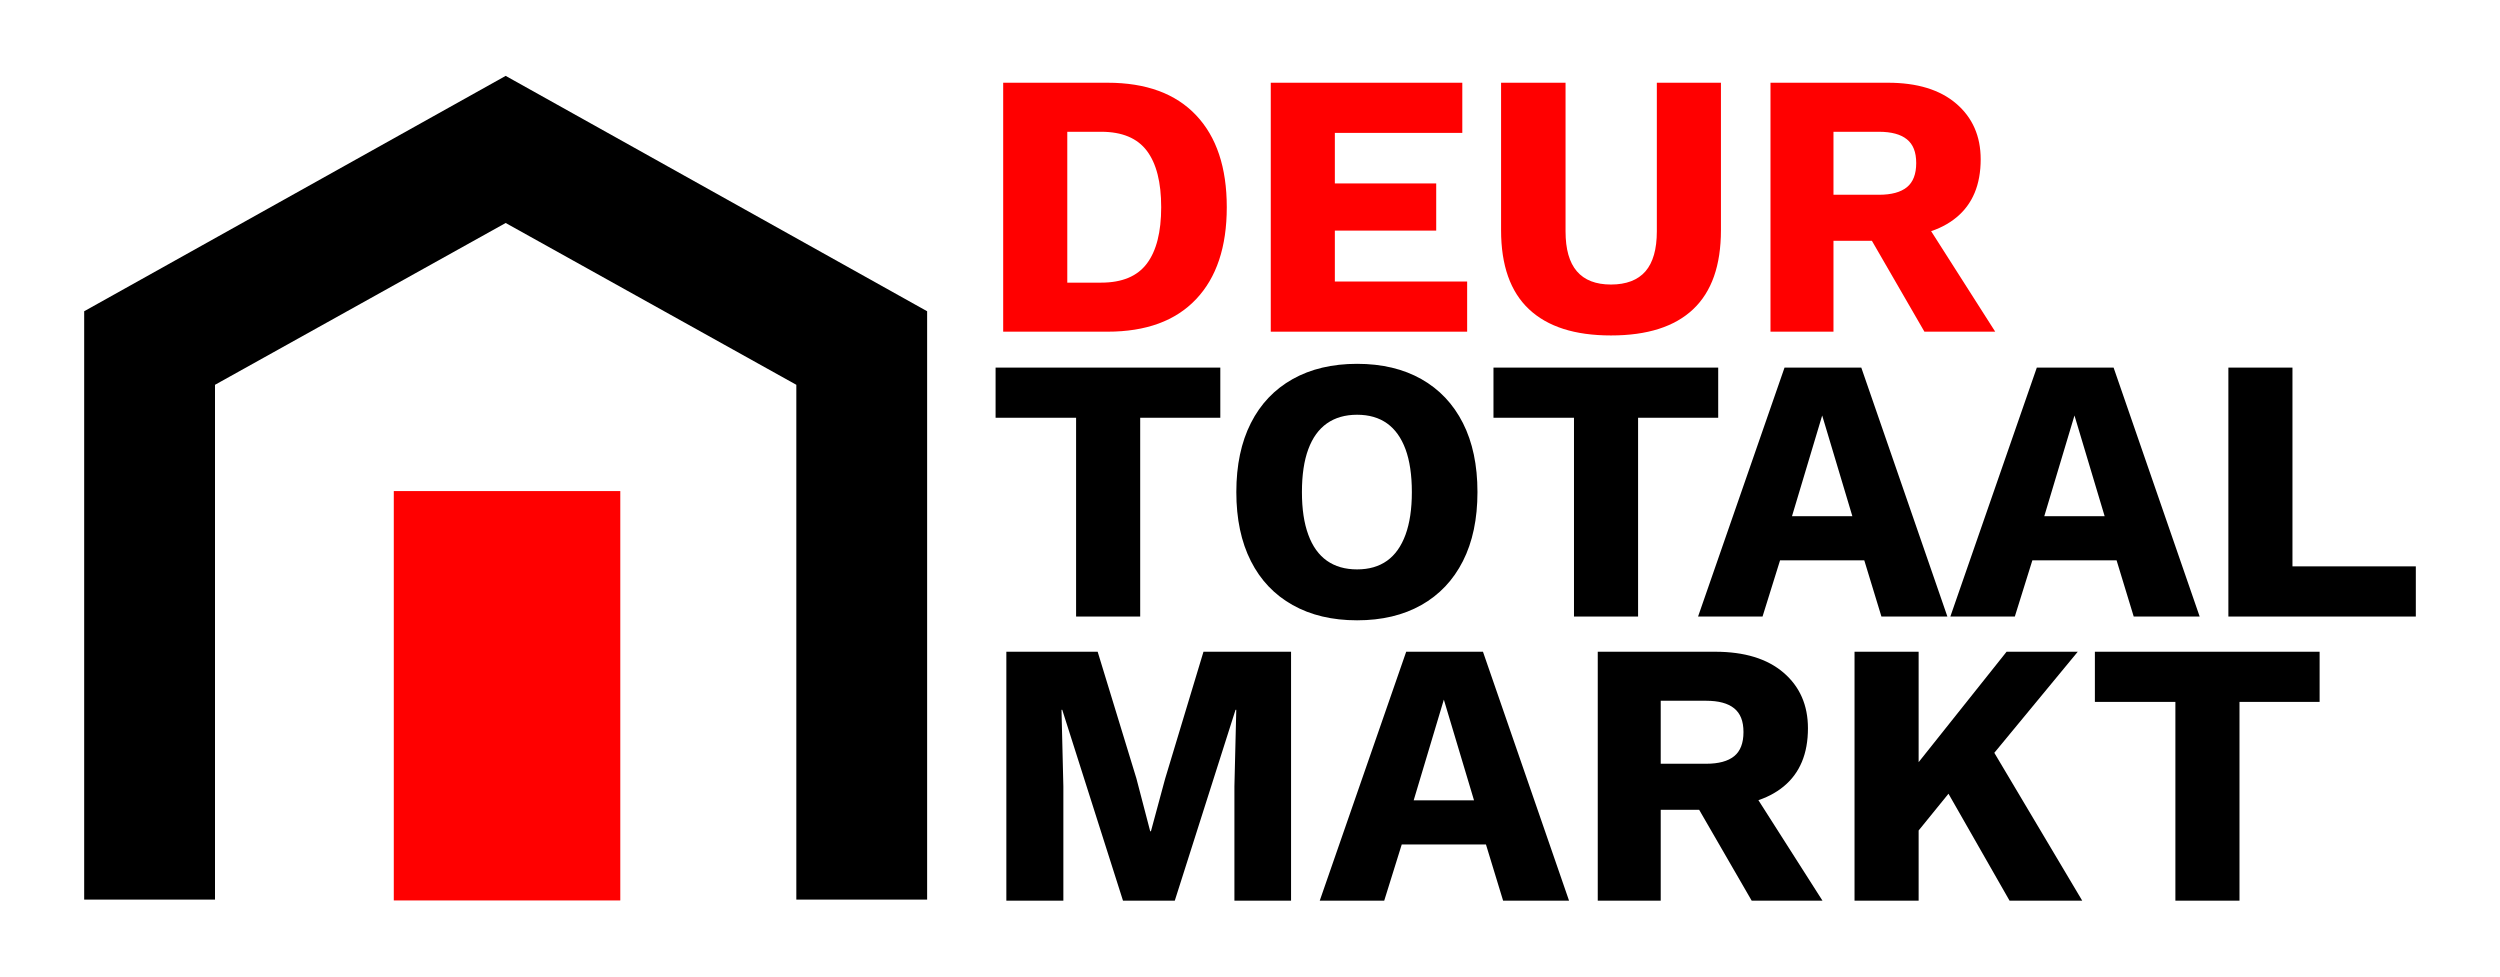
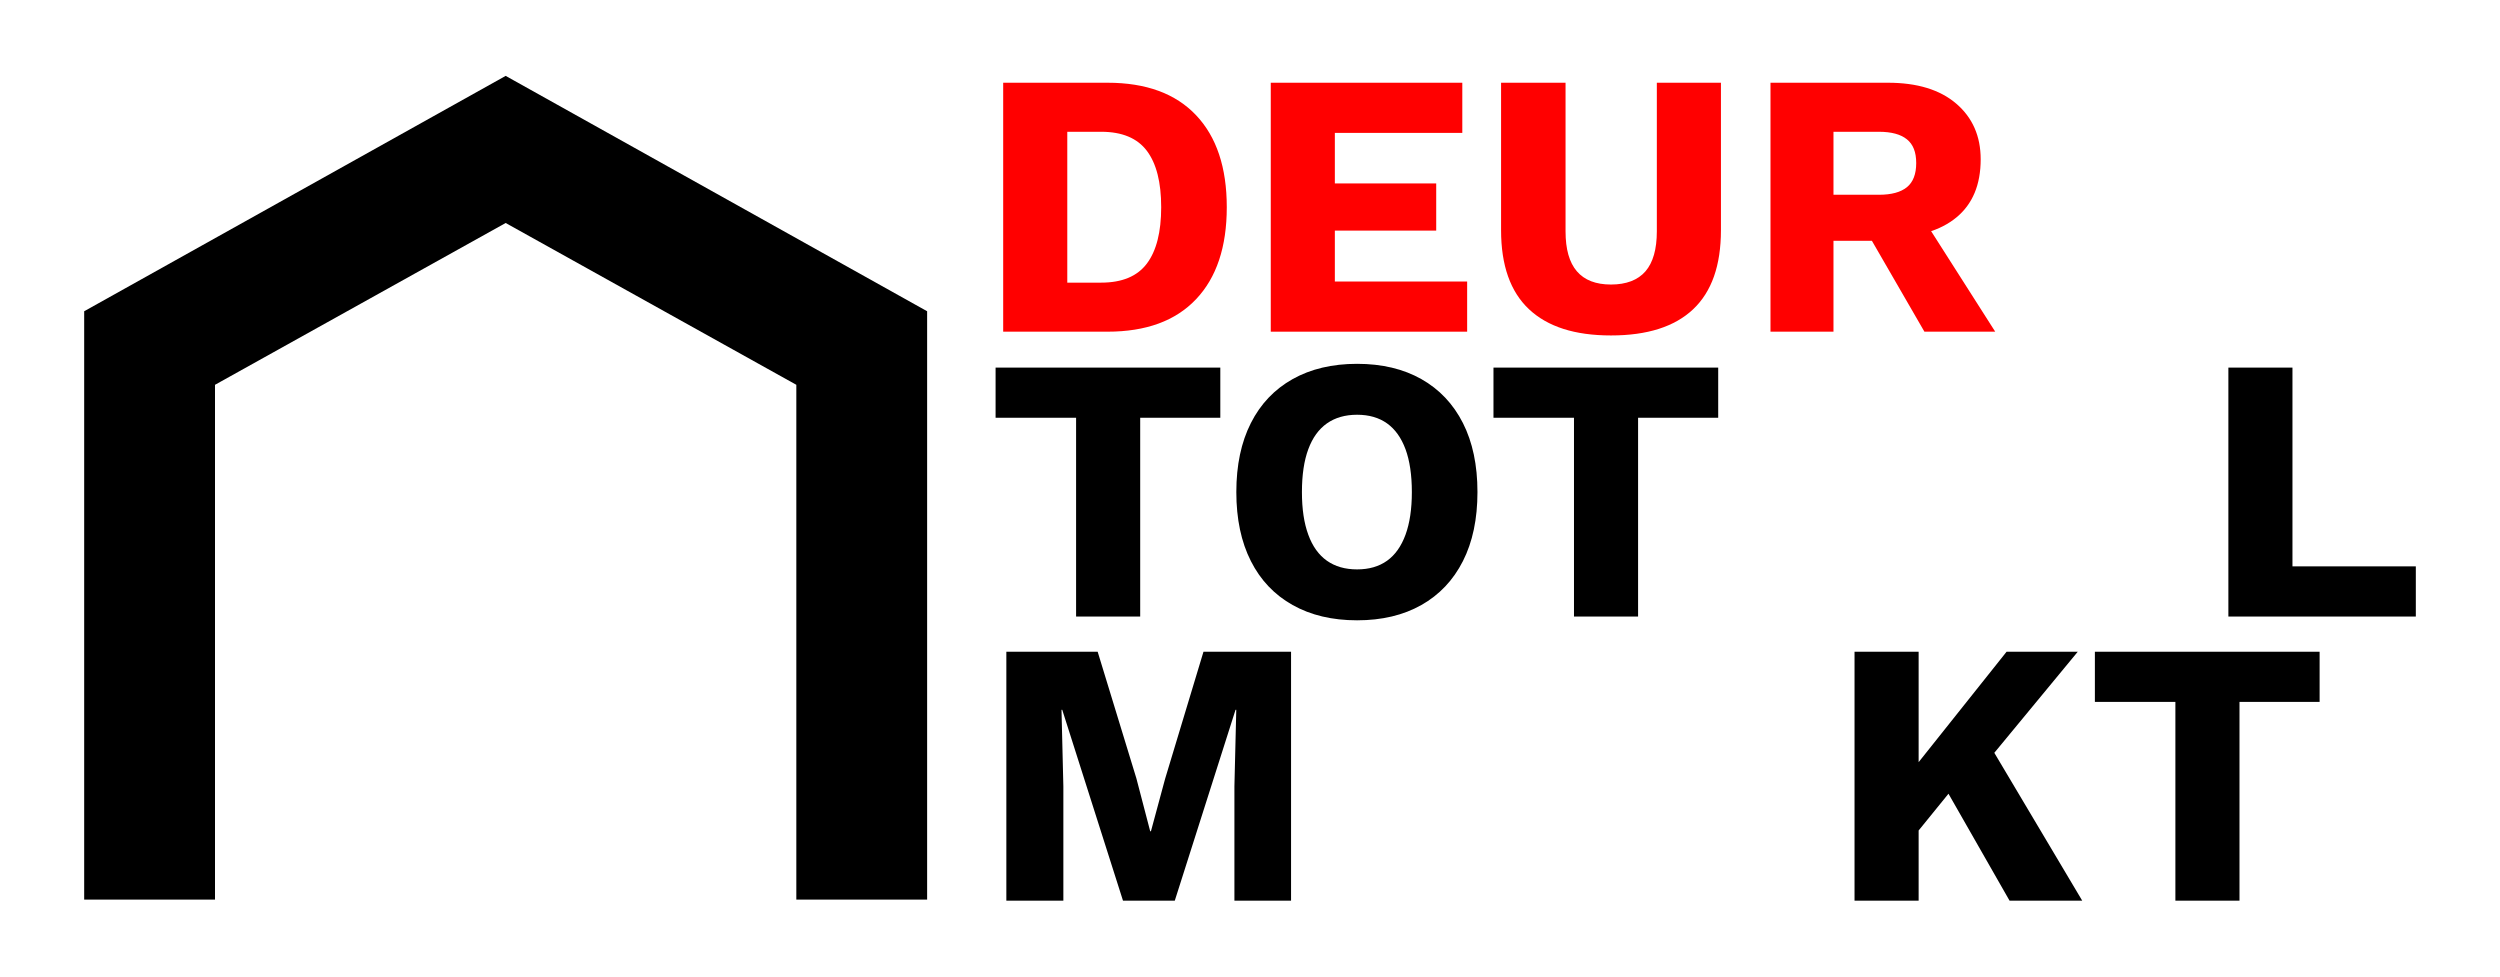
<svg xmlns="http://www.w3.org/2000/svg" width="128" height="50" viewBox="0 0 128 50" fill="none">
  <path d="M56.706 4.236C58.677 4.236 60.188 4.79 61.237 5.897C62.287 7.004 62.811 8.575 62.811 10.609C62.811 12.643 62.287 14.214 61.237 15.321C60.188 16.428 58.677 16.982 56.706 16.982H51.363V4.236H56.706ZM56.381 14.471C57.45 14.471 58.229 14.146 58.719 13.496C59.208 12.846 59.453 11.883 59.453 10.609C59.453 9.335 59.209 8.372 58.719 7.722C58.229 7.072 57.45 6.747 56.381 6.747H54.645V14.471H56.381Z" fill="#FF0000" />
  <path d="M65.063 16.982V4.236H74.87V6.804H68.344V9.392H73.534V11.807H68.344V14.414H75.118V16.982H65.063Z" fill="#FF0000" />
  <path d="M88.112 4.236V11.787C88.112 13.589 87.638 14.938 86.69 15.833C85.743 16.728 84.34 17.175 82.483 17.175C80.626 17.175 79.239 16.728 78.285 15.833C77.332 14.938 76.855 13.589 76.855 11.787V4.236H80.156V11.845C80.156 12.759 80.349 13.442 80.737 13.892C81.125 14.343 81.707 14.568 82.483 14.568C83.259 14.568 83.859 14.342 84.248 13.892C84.636 13.442 84.83 12.759 84.83 11.845V4.236H88.111H88.112Z" fill="#FF0000" />
  <path d="M96.66 4.236C98.161 4.236 99.328 4.593 100.161 5.308C100.994 6.022 101.411 6.972 101.411 8.156C101.411 9.457 100.997 10.448 100.171 11.13C99.344 11.813 98.18 12.154 96.679 12.154L96.373 12.328H93.874V16.982H90.649V4.236H96.66ZM96.202 9.972C96.838 9.972 97.315 9.843 97.633 9.585C97.95 9.328 98.11 8.916 98.11 8.349C98.11 7.782 97.951 7.39 97.633 7.133C97.314 6.875 96.838 6.747 96.202 6.747H93.874V9.972H96.202ZM98.129 10.667L102.155 16.982H98.53L95.305 11.401L98.129 10.667Z" fill="#FF0000" />
  <path d="M62.48 18.821V21.389H58.378V31.567H55.096V21.389H50.974V18.821H62.48Z" fill="black" />
  <path d="M69.483 18.628C70.755 18.628 71.852 18.889 72.774 19.41C73.697 19.932 74.406 20.682 74.902 21.66C75.398 22.638 75.646 23.817 75.646 25.194C75.646 26.571 75.398 27.75 74.902 28.728C74.406 29.706 73.697 30.456 72.774 30.977C71.852 31.499 70.755 31.76 69.483 31.76C68.211 31.76 67.11 31.499 66.182 30.977C65.253 30.456 64.54 29.706 64.045 28.728C63.549 27.749 63.3 26.571 63.3 25.194C63.3 23.817 63.549 22.638 64.045 21.66C64.54 20.682 65.253 19.932 66.182 19.41C67.11 18.889 68.211 18.628 69.483 18.628ZM69.483 21.235C68.872 21.235 68.357 21.384 67.937 21.679C67.517 21.975 67.2 22.416 66.984 23.002C66.767 23.588 66.659 24.318 66.659 25.194C66.659 26.069 66.767 26.784 66.984 27.376C67.2 27.969 67.518 28.413 67.937 28.709C68.357 29.005 68.872 29.153 69.483 29.153C70.093 29.153 70.605 29.005 71.019 28.709C71.432 28.413 71.746 27.969 71.963 27.376C72.179 26.785 72.287 26.057 72.287 25.194C72.287 24.331 72.179 23.588 71.963 23.002C71.746 22.416 71.432 21.975 71.019 21.679C70.605 21.383 70.093 21.235 69.483 21.235Z" fill="black" />
  <path d="M87.972 18.821V21.389H83.87V31.567H80.588V21.389H76.466V18.821H87.972Z" fill="black" />
-   <path d="M99.707 31.567H96.329L95.451 28.689H91.139L90.242 31.567H86.941L91.368 18.821H95.298L99.706 31.567H99.707ZM91.75 26.43H94.841L93.296 21.273L91.75 26.43Z" fill="black" />
-   <path d="M112.624 31.567H109.246L108.369 28.689H104.057L103.159 31.567H99.858L104.285 18.821H108.216L112.623 31.567H112.624ZM104.667 26.43H107.758L106.213 21.273L104.667 26.43Z" fill="black" />
  <path d="M117.374 28.998H123.69V31.567H114.093V18.821H117.374V28.998Z" fill="black" />
  <path d="M66.102 33.369V46.114H63.202V40.263L63.297 36.343H63.259L60.149 46.114H57.497L54.387 36.343H54.349L54.444 40.263V46.114H51.525V33.369H56.2L58.184 39.857L58.89 42.561H58.928L59.653 39.877L61.618 33.369H66.102Z" fill="black" />
-   <path d="M80.336 46.114H76.959L76.081 43.237H71.769L70.872 46.114H67.571L71.997 33.369H75.928L80.335 46.114H80.336ZM72.38 40.978H75.47L73.925 35.821L72.38 40.978Z" fill="black" />
-   <path d="M87.815 33.369C89.316 33.369 90.483 33.726 91.317 34.44C92.15 35.155 92.567 36.104 92.567 37.289C92.567 38.589 92.153 39.581 91.327 40.263C90.5 40.946 89.336 41.287 87.835 41.287L87.529 41.461H85.029V46.114H81.805V33.369H87.815ZM87.357 39.104C87.993 39.104 88.471 38.975 88.788 38.718C89.106 38.461 89.266 38.049 89.266 37.482C89.266 36.915 89.106 36.523 88.788 36.265C88.47 36.008 87.993 35.879 87.357 35.879H85.029V39.104H87.357ZM89.285 39.8L93.311 46.114H89.686L86.461 40.534L89.285 39.8Z" fill="black" />
  <path d="M98.234 33.369V46.114H94.952V33.369H98.234ZM106.381 33.369L100.466 40.534L100.256 40.031L97.26 43.72L96.631 41.035L102.737 33.369H106.381ZM101.535 37.579L106.61 46.114H102.889L99.073 39.432L101.534 37.579H101.535Z" fill="black" />
  <path d="M118.764 33.369V35.937H114.662V46.114H111.38V35.937H107.258V33.369H118.764Z" fill="black" />
-   <path d="M31.759 25.143H20.162V46.103H31.759V25.143Z" fill="#FF0000" />
  <path d="M25.89 3.885L4.31 15.936V46.061H11.008V19.702L25.89 11.417L40.772 19.702V46.061H47.469V15.936L25.89 3.885Z" fill="black" />
</svg>